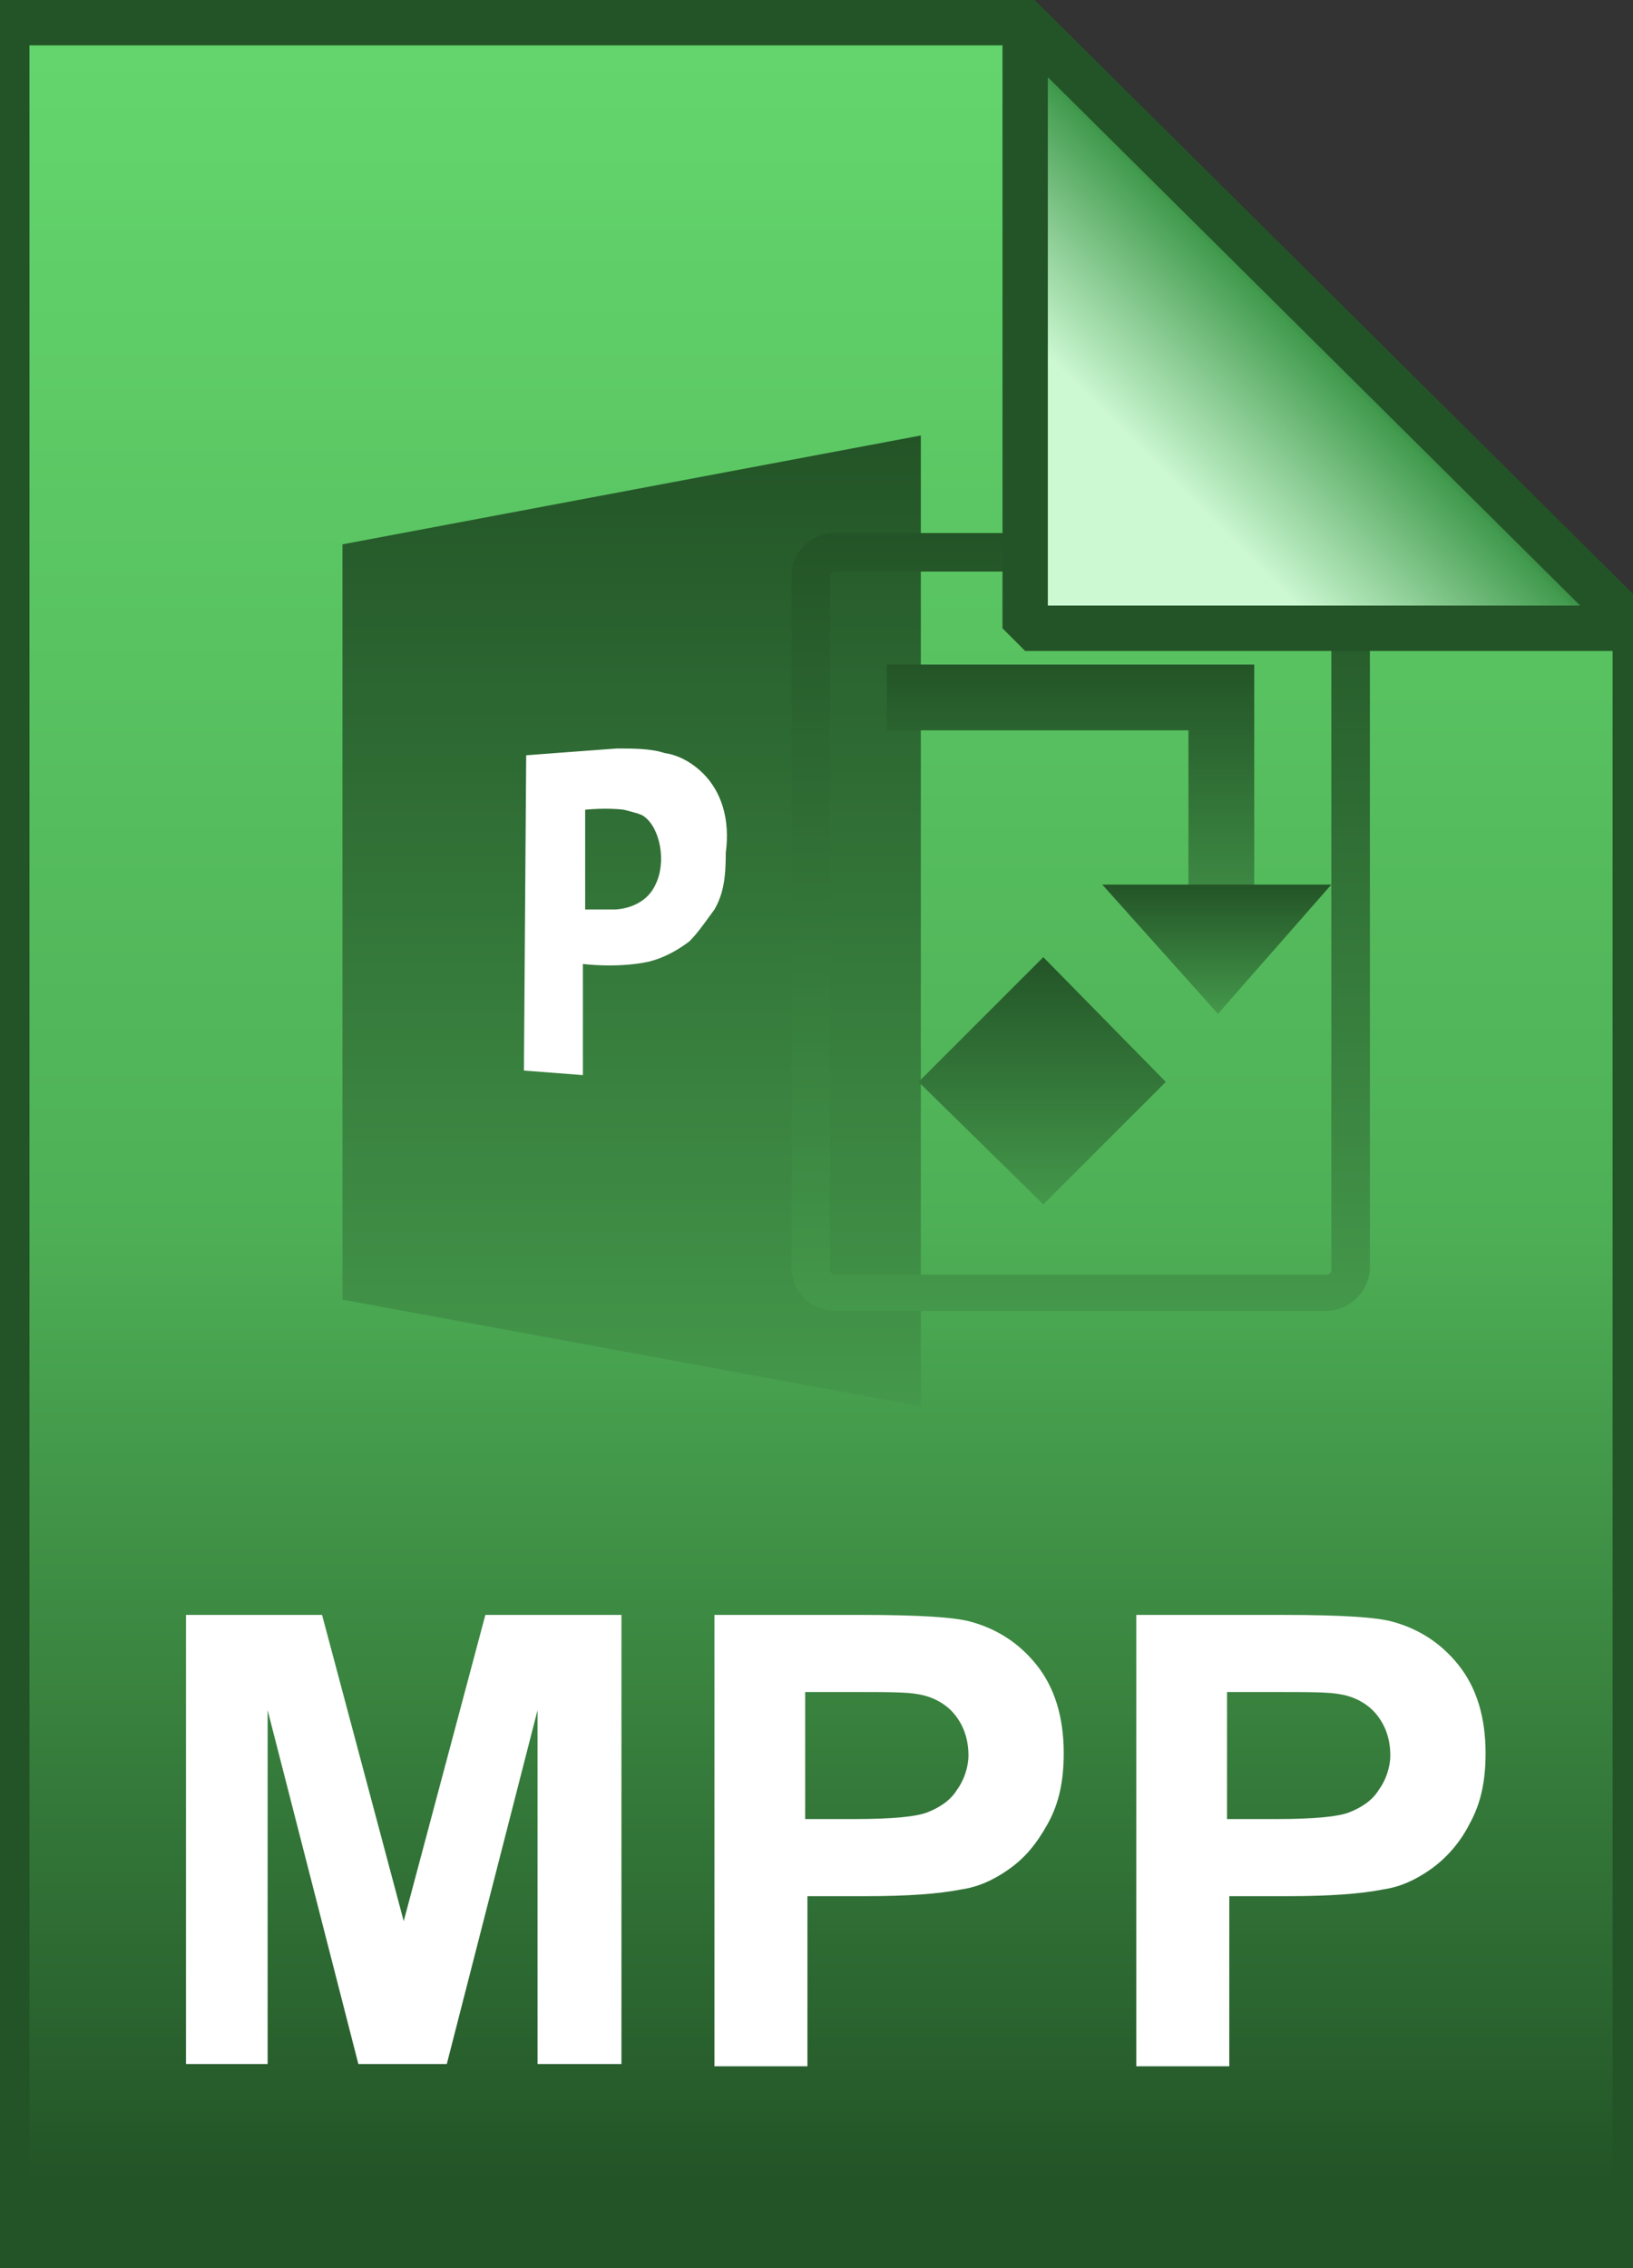
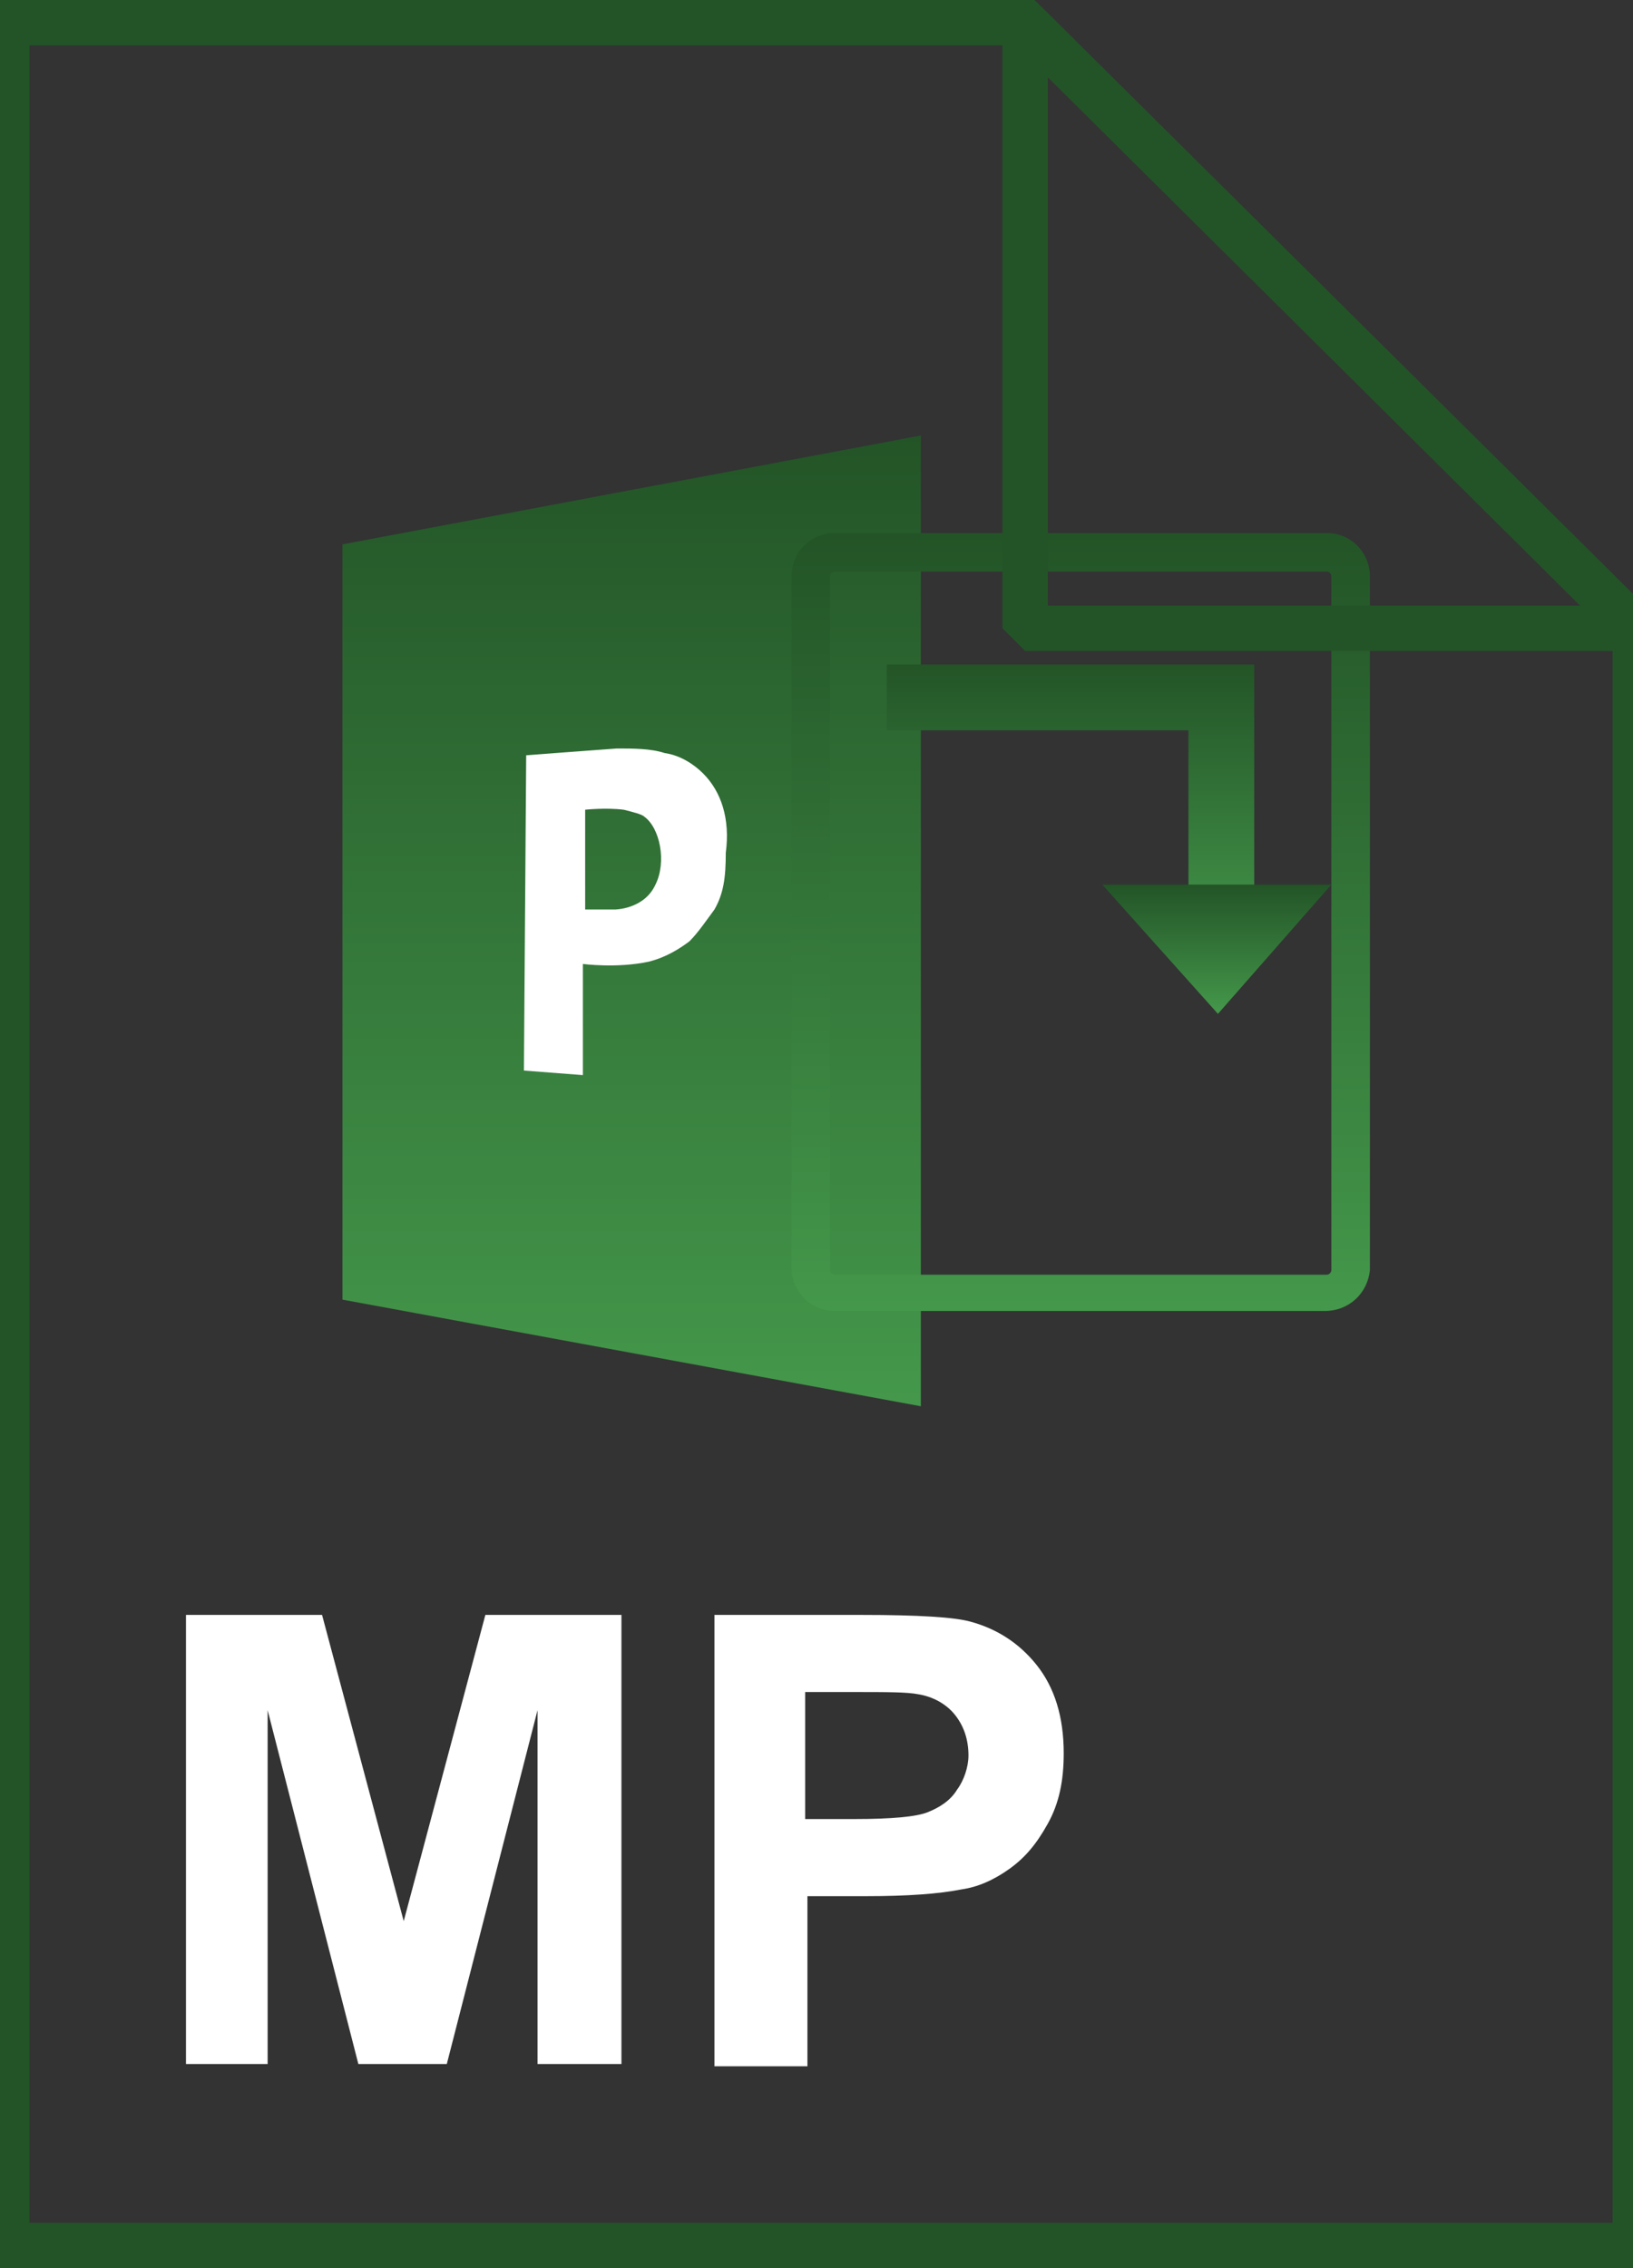
<svg xmlns="http://www.w3.org/2000/svg" version="1.1" id="Layer_1" x="0px" y="0px" viewBox="0 0 72 100" style="enable-background:new 0 0 72 100;" xml:space="preserve">
  <rect x="0" y="0" width="72" height="100" fill="#333333" stroke="none" />
  <style type="text/css">
	.st0{fill:url(#SVGID_1_);}
	.st1{fill:url(#SVGID_2_);fill-opacity:0;stroke:#235427;stroke-width:2;}
	.st2{enable-background:new    ;}
	.st3{fill:#FFFFFF;}
	.st4{fill:url(#SVGID_3_);}
	.st5{fill:url(#SVGID_4_);}
	.st6{fill:url(#SVGID_5_);}
	.st7{fill:url(#SVGID_6_);}
	.st8{fill:url(#SVGID_7_);}
	.st9{fill:url(#SVGID_8_);}
	.st10{fill-opacity:0;stroke:#235427;stroke-width:2;stroke-linejoin:bevel;}
</style>
  <linearGradient id="SVGID_1_" gradientUnits="userSpaceOnUse" x1="36.2" y1="3.005" x2="36.2" y2="101" gradientTransform="matrix(1 0 0 -1 0 102)">
    <stop offset="2.949025e-02" style="stop-color:#235427" />
    <stop offset="0.462" style="stop-color:#4EB056" />
    <stop offset="0.998" style="stop-color:#64D66D" />
  </linearGradient>
-   <path class="st0" d="M45.2,1l26.9,26.7V99H0.3V1H45.2z" />
  <linearGradient id="SVGID_2_" gradientUnits="userSpaceOnUse" x1="0.325" y1="49.997" x2="72.075" y2="49.997">
    <stop offset="5.000000e-03" style="stop-color:#077265" />
    <stop offset="0.343" style="stop-color:#006A69" />
    <stop offset="1" style="stop-color:#003836" />
  </linearGradient>
  <path class="st1" d="M45.2,1l26.9,26.7V99H0.3V1H45.2z" />
  <g class="st2">
    <path class="st3" d="M8.2,91.1V71.2h6l3.6,13.5l3.6-13.5h6v19.8h-3.7V75.4l-4,15.6h-3.9l-4-15.6v15.6H8.2z" />
    <path class="st3" d="M31.5,91.1V71.2H38c2.5,0,4.1,0.1,4.8,0.3c1.1,0.3,2.1,0.9,2.9,1.9c0.8,1,1.2,2.3,1.2,3.9   c0,1.2-0.2,2.2-0.7,3.1s-1,1.5-1.7,2c-0.7,0.5-1.4,0.8-2.1,0.9c-1,0.2-2.4,0.3-4.2,0.3h-2.6v7.5H31.5z M35.5,74.6v5.6h2.2   c1.6,0,2.7-0.1,3.2-0.3c0.5-0.2,1-0.5,1.3-1c0.3-0.4,0.5-1,0.5-1.5c0-0.7-0.2-1.3-0.6-1.8c-0.4-0.5-1-0.8-1.6-0.9   c-0.5-0.1-1.4-0.1-2.9-0.1H35.5z" />
-     <path class="st3" d="M50.1,91.1V71.2h6.5c2.5,0,4.1,0.1,4.8,0.3c1.1,0.3,2.1,0.9,2.9,1.9c0.8,1,1.2,2.3,1.2,3.9   c0,1.2-0.2,2.2-0.7,3.1c-0.4,0.8-1,1.5-1.7,2c-0.7,0.5-1.4,0.8-2.1,0.9c-1,0.2-2.4,0.3-4.2,0.3h-2.6v7.5H50.1z M54.1,74.6v5.6h2.2   c1.6,0,2.7-0.1,3.2-0.3c0.5-0.2,1-0.5,1.3-1c0.3-0.4,0.5-1,0.5-1.5c0-0.7-0.2-1.3-0.6-1.8c-0.4-0.5-1-0.8-1.6-0.9   c-0.5-0.1-1.4-0.1-2.9-0.1H54.1z" />
  </g>
  <g>
    <g>
      <linearGradient id="SVGID_3_" gradientUnits="userSpaceOnUse" x1="27.846" y1="19.2" x2="27.846" y2="62">
        <stop offset="0" style="stop-color:#235427" />
        <stop offset="1" style="stop-color:#44984B" />
      </linearGradient>
      <polygon class="st4" points="15.1,24 40.6,19.2 40.6,62 15.1,57.3   " />
    </g>
    <g>
      <linearGradient id="SVGID_4_" gradientUnits="userSpaceOnUse" x1="47.578" y1="23.543" x2="47.578" y2="57.846">
        <stop offset="0" style="stop-color:#235427" />
        <stop offset="1" style="stop-color:#44984B" />
      </linearGradient>
      <path class="st5" d="M58.4,57.8H36.8c-1.1,0-1.9-0.9-1.9-1.9V25.4c0-1.1,0.9-1.9,1.9-1.9h21.7c1.1,0,1.9,0.9,1.9,1.9V56    C60.3,57,59.5,57.8,58.4,57.8z M36.8,25.2c-0.1,0-0.2,0.1-0.2,0.2V56c0,0.1,0.1,0.2,0.2,0.2h21.7c0.1,0,0.2-0.1,0.2-0.2V25.4    c0-0.1-0.1-0.2-0.2-0.2H36.8z" />
    </g>
    <g>
      <linearGradient id="SVGID_5_" gradientUnits="userSpaceOnUse" x1="47.169" y1="29.271" x2="47.169" y2="42.173">
        <stop offset="0" style="stop-color:#235427" />
        <stop offset="1" style="stop-color:#44984B" />
      </linearGradient>
      <polygon class="st6" points="55.3,42.2 52.4,42.2 52.4,32.2 39.1,32.2 39.1,29.3 55.3,29.3   " />
    </g>
    <g>
      <linearGradient id="SVGID_6_" gradientUnits="userSpaceOnUse" x1="53.651" y1="39.026" x2="53.651" y2="44.691">
        <stop offset="0" style="stop-color:#235427" />
        <stop offset="1" style="stop-color:#44984B" />
      </linearGradient>
      <polygon class="st7" points="53.7,44.7 48.6,39 53.7,39 58.7,39   " />
    </g>
    <g>
      <linearGradient id="SVGID_7_" gradientUnits="userSpaceOnUse" x1="45.975" y1="42.182" x2="45.975" y2="53.131">
        <stop offset="0" style="stop-color:#235427" />
        <stop offset="1" style="stop-color:#44984B" />
      </linearGradient>
-       <polygon class="st8" points="40.5,47.7 46,42.2 51.4,47.7 46,53.1   " />
    </g>
  </g>
  <g>
    <path class="st3" d="M31,34.1c-0.4-0.4-1-0.8-1.7-0.9C28.7,33,27.9,33,27.2,33c-1.4,0.1-4,0.3-4,0.3l-0.1,13.9l2.6,0.2v-4.9   c0,0,1.5,0.2,2.9-0.1c0.8-0.2,1.4-0.6,1.8-0.9c0.4-0.4,0.8-1,1.1-1.4c0.4-0.7,0.5-1.4,0.5-2.5C32.2,36.1,31.8,34.9,31,34.1z    M28.9,39c-0.5,1.1-1.8,1.1-1.8,1.1h-1.3v-4.4c0,0,0.9-0.1,1.7,0c0.4,0.1,0.8,0.2,0.9,0.3C29.1,36.5,29.4,38,28.9,39z" />
  </g>
  <linearGradient id="SVGID_8_" gradientUnits="userSpaceOnUse" x1="45.214" y1="74.229" x2="58.667" y2="87.682" gradientTransform="matrix(1 0 0 -1 0 102)">
    <stop offset="0.484" style="stop-color:#CCF8D2" />
    <stop offset="0.931" style="stop-color:#429B4E" />
    <stop offset="0.998" style="stop-color:#2D7136" />
  </linearGradient>
-   <path class="st9" d="M45.2,1l26.9,26.7H45.2V1z" />
  <path class="st10" d="M45.2,1l26.9,26.7H45.2V1z" />
</svg>